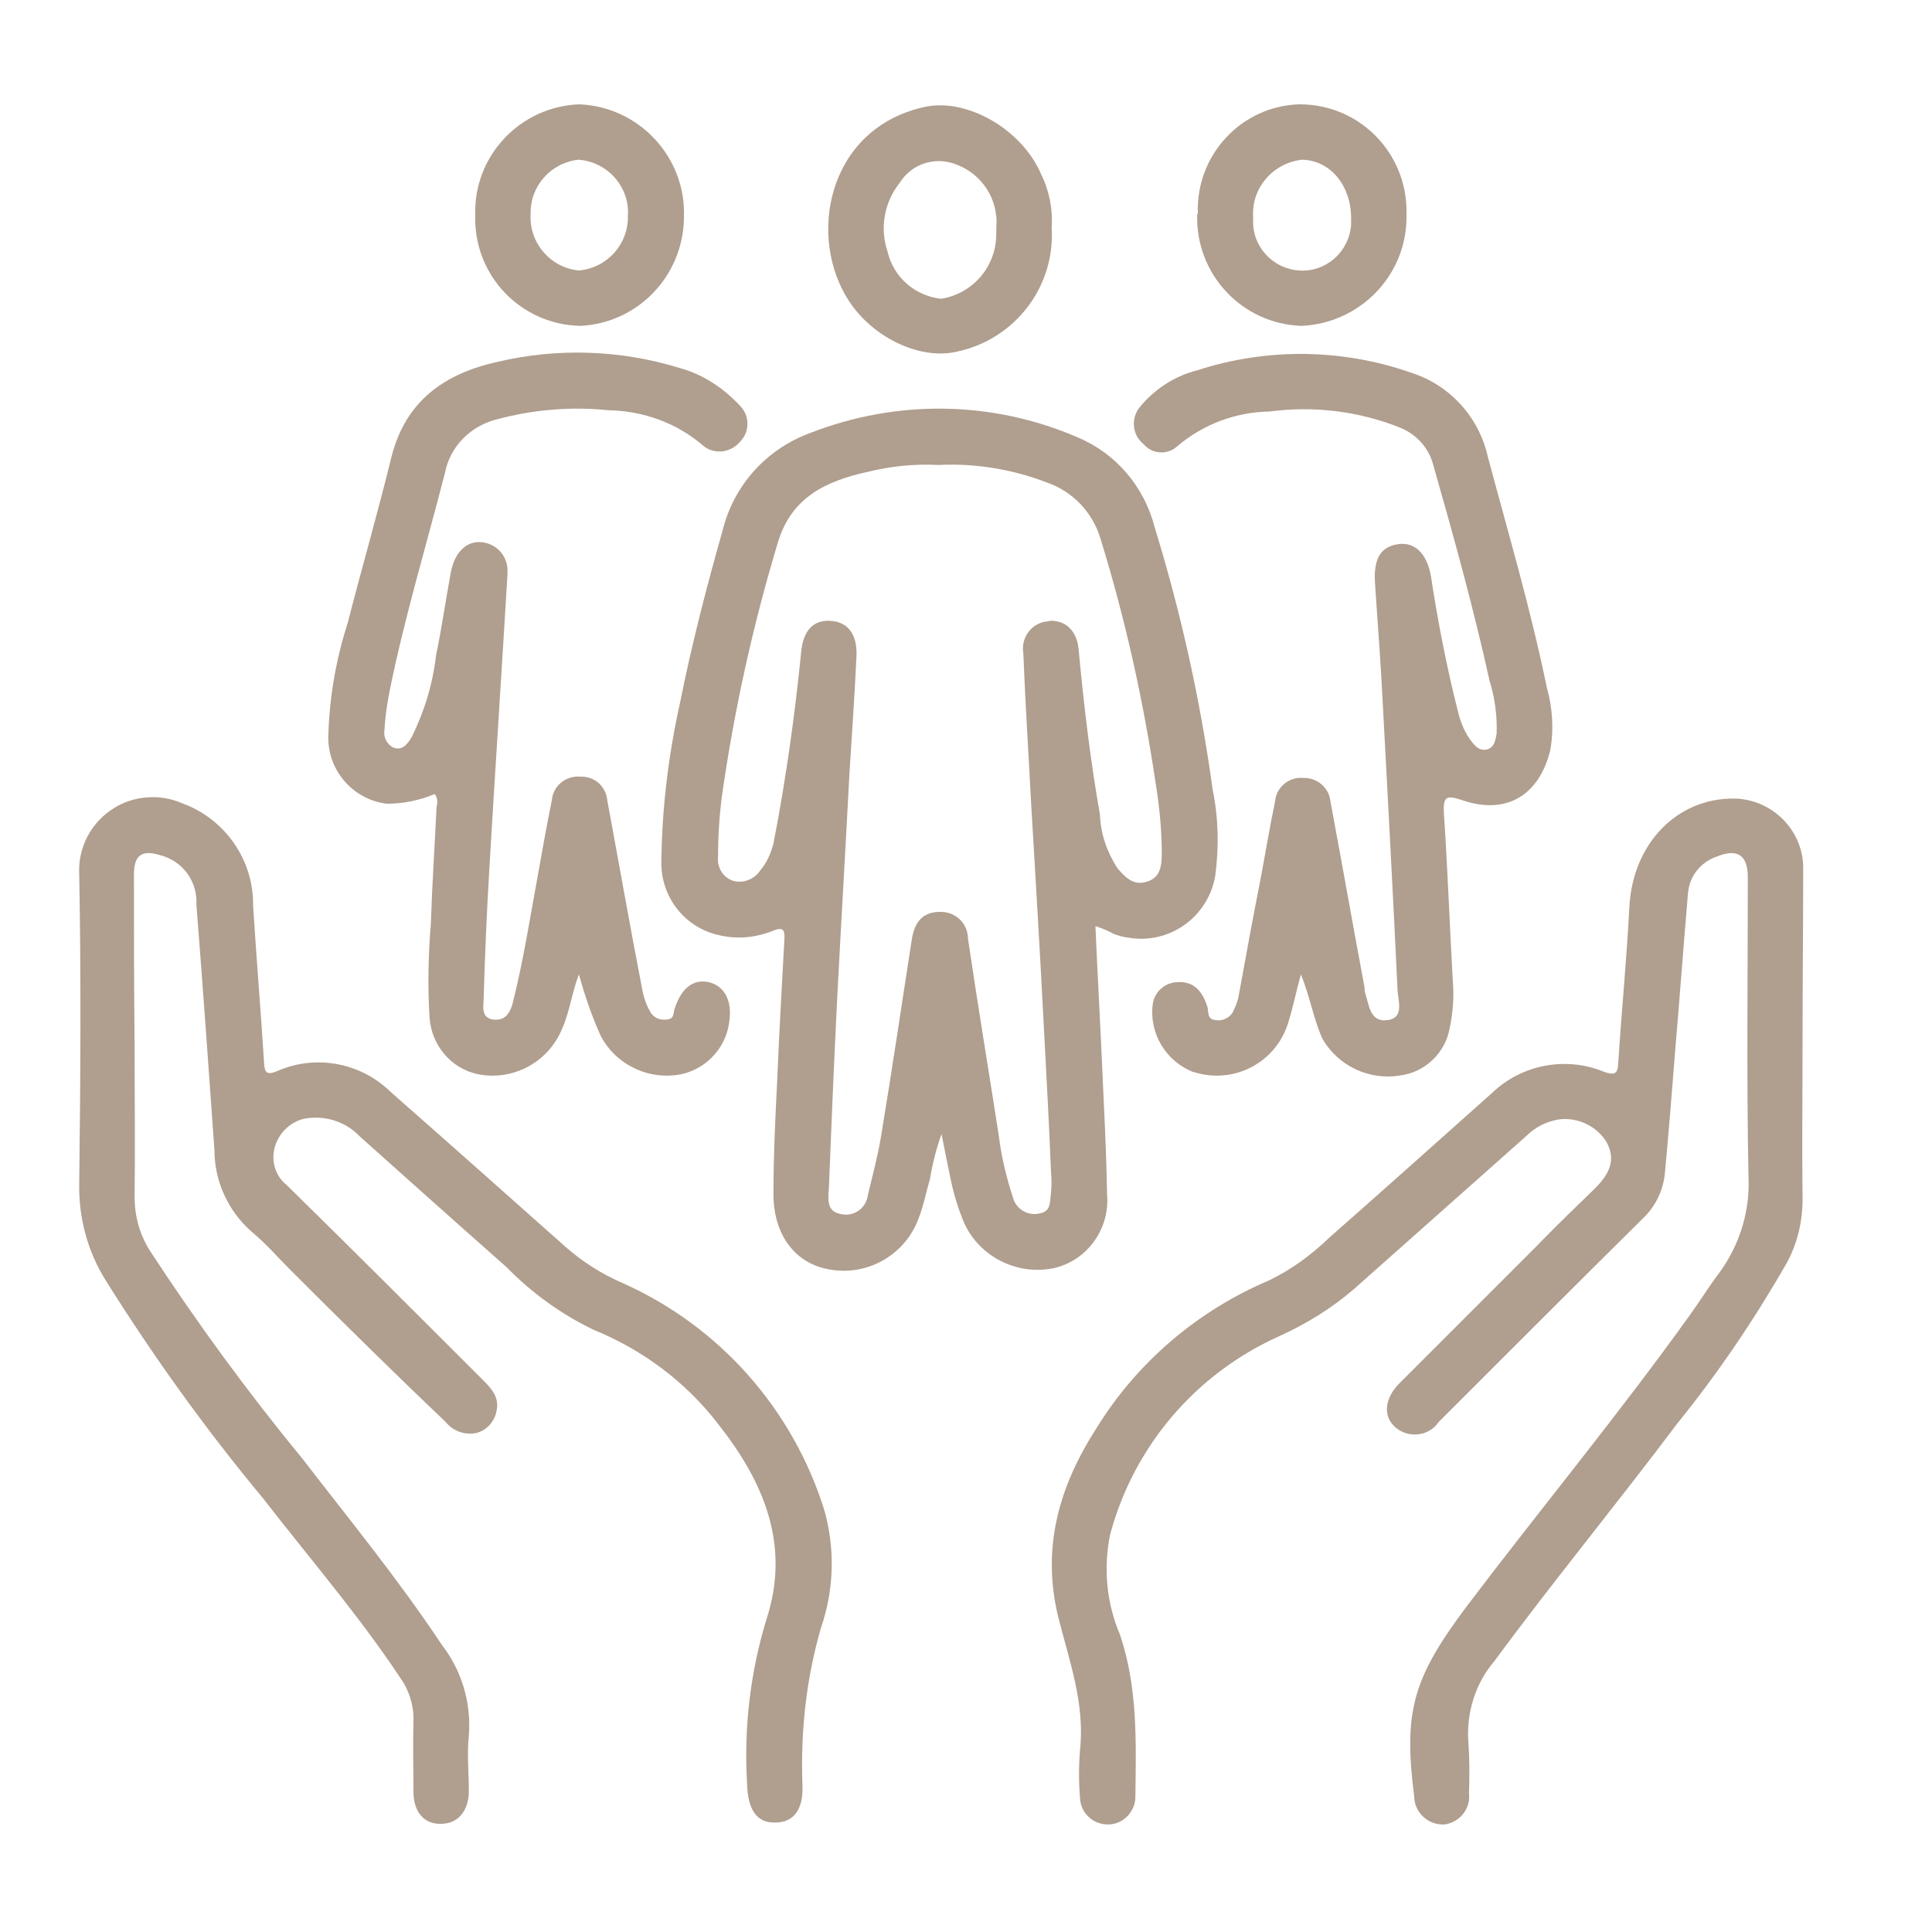
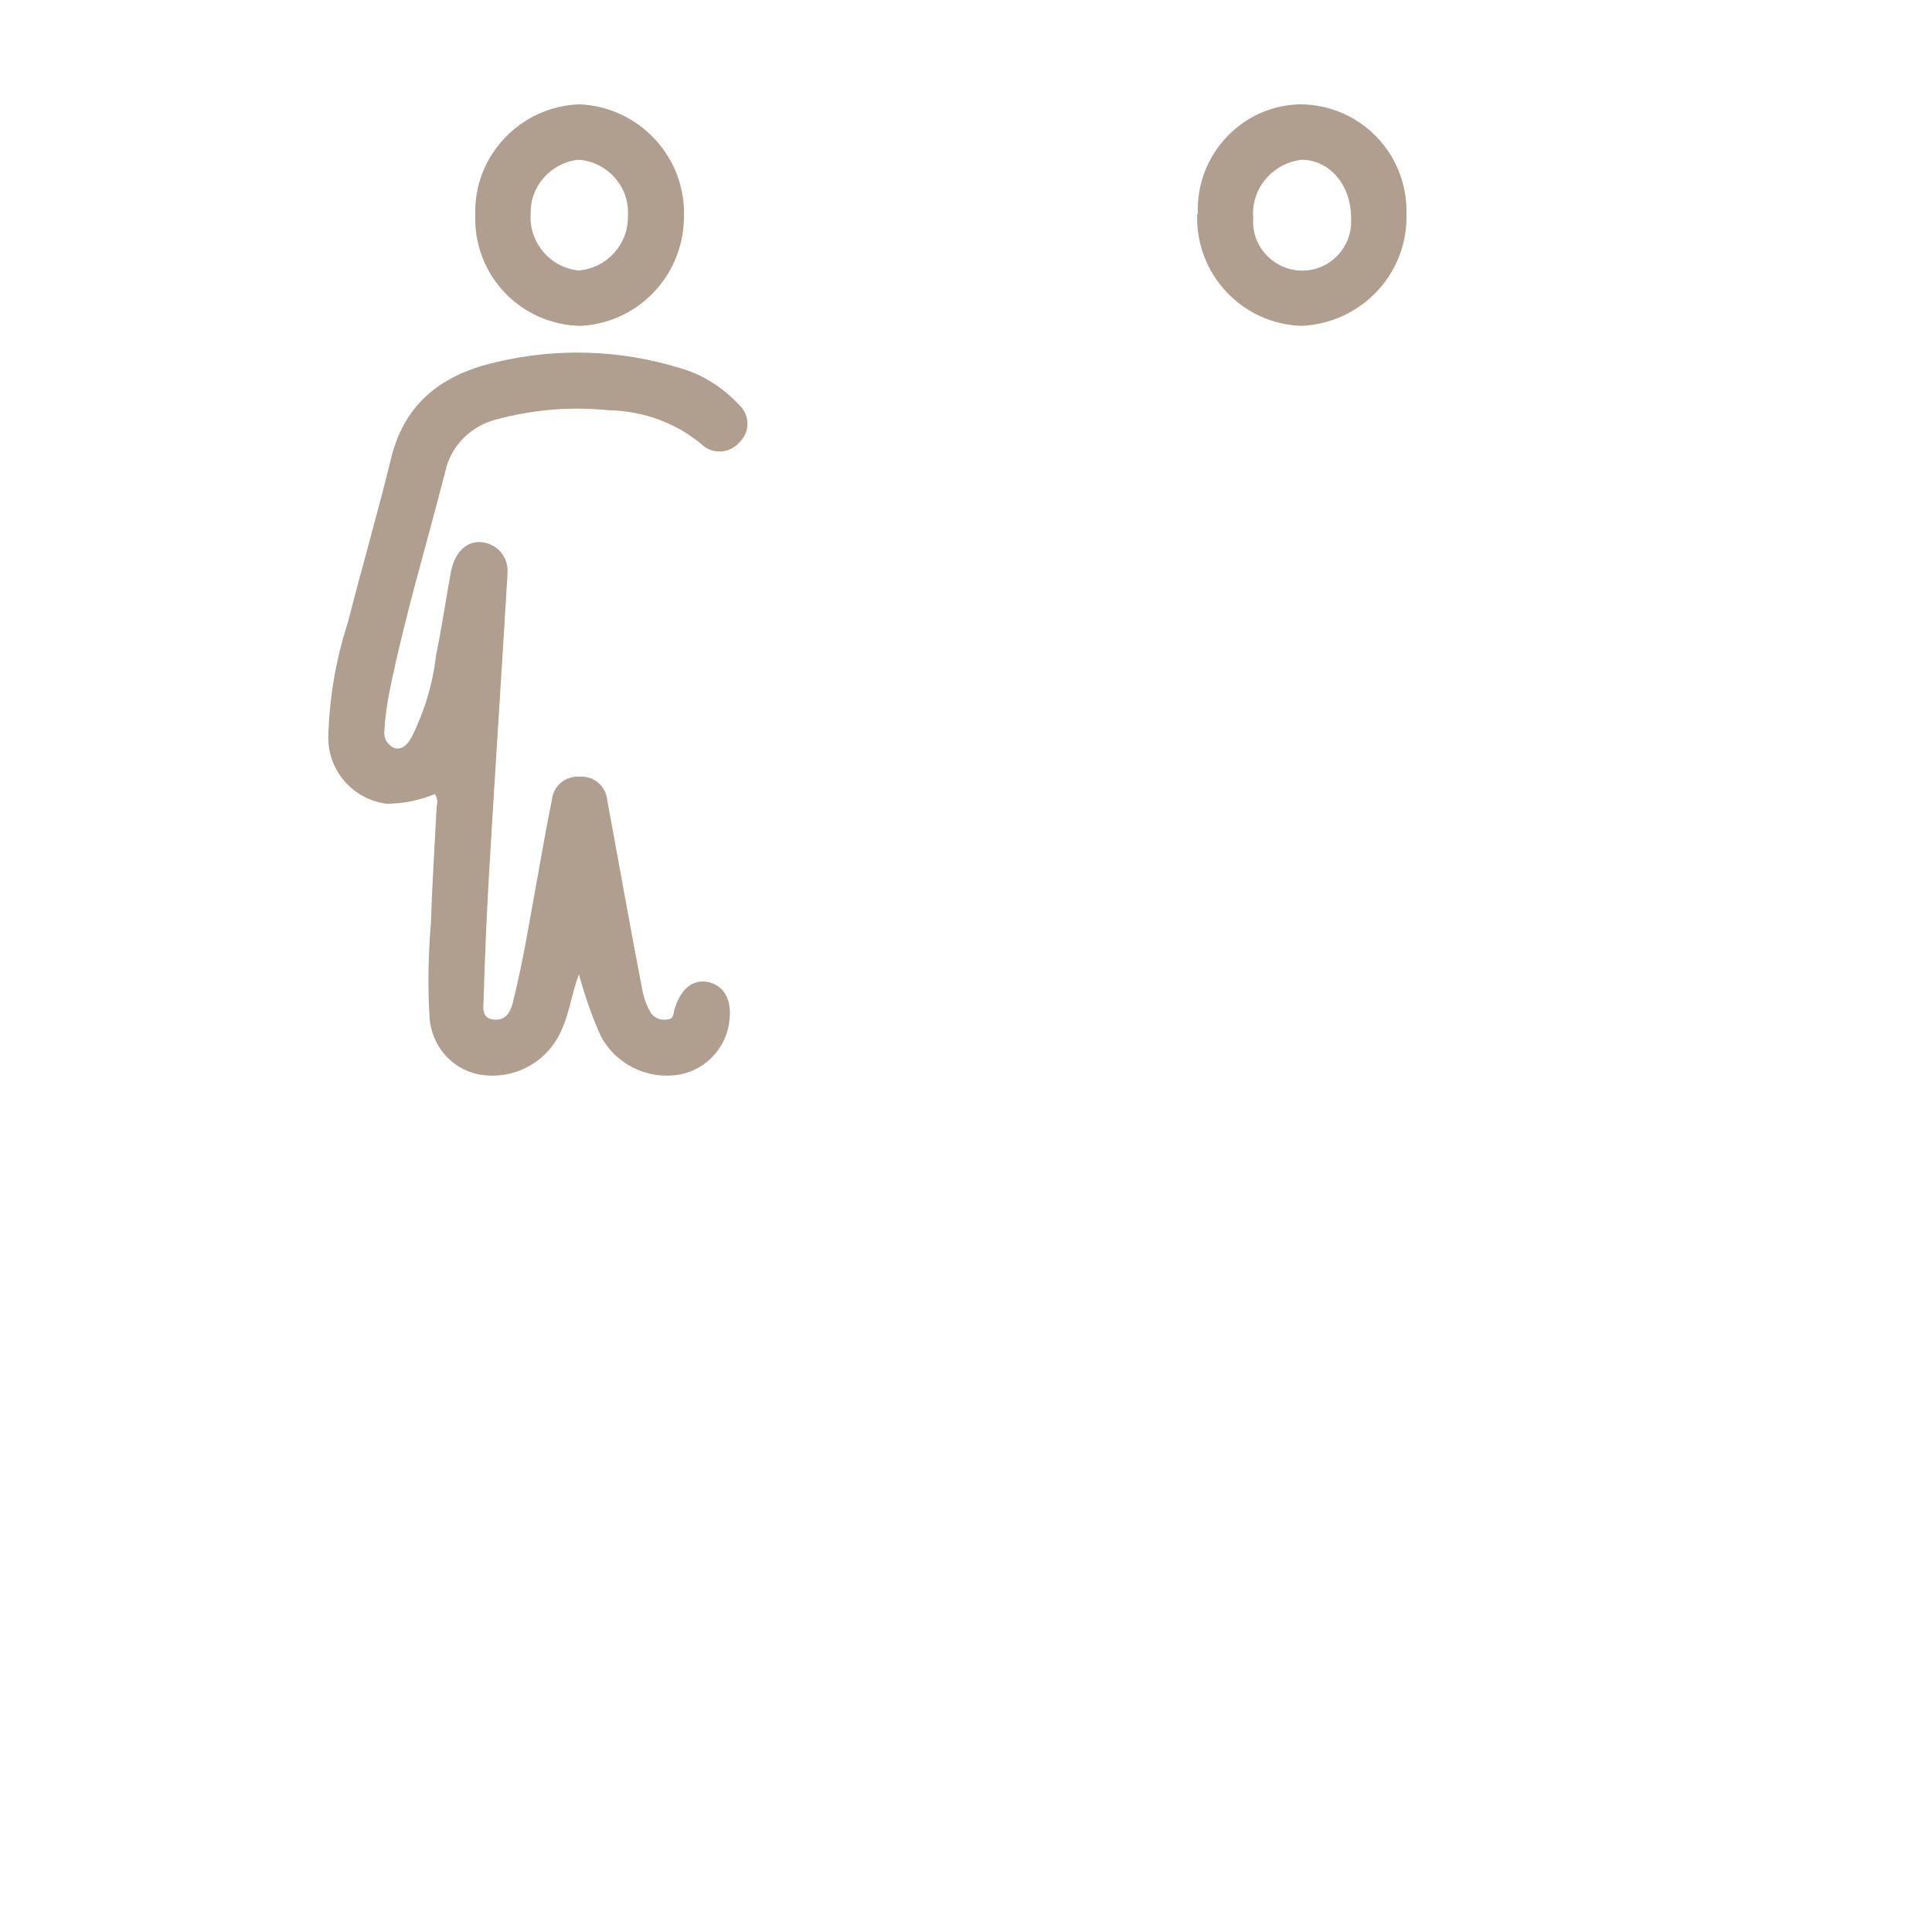
<svg xmlns="http://www.w3.org/2000/svg" version="1.1" id="Calque_1" x="0px" y="0px" viewBox="0 0 300 300" style="enable-background:new 0 0 300 300;" xml:space="preserve">
  <style type="text/css">
	.st0{fill:#B09E8E;}
</style>
-   <path id="Tracé_387" class="st0" d="M170.1,143.8c0.3,7.2,0.7,14,1,20.9c0.3,6.9,0.7,13.8,0.8,20.7c0.5,5.3-3,10.3-8.2,11.5  c-5.6,1.2-11.4-1.6-13.9-6.8c-0.9-2.1-1.6-4.3-2.1-6.6c-0.5-2.3-0.9-4.5-1.5-7.4c-0.8,2.2-1.4,4.6-1.8,7c-0.6,2-1,4.2-1.8,6.2  c-2.2,5.8-8.3,9.1-14.4,7.7c-4.9-1.1-8.1-5.4-8.1-11.6c0-6,0.3-12,0.6-18c0.3-7.2,0.7-14.3,1.1-21.5c0.1-1.5-0.2-2-1.7-1.4  c-2.7,1.1-5.6,1.4-8.5,0.7c-5.4-1.2-9.1-6.1-8.9-11.6c0.1-8.2,1.1-16.4,2.9-24.5c1.8-9,4.1-17.9,6.6-26.7c1.7-7,6.8-12.7,13.7-15.2  c13.4-5.2,28.2-5,41.4,0.7c6,2.5,10.4,7.7,12,14c4.1,13.3,7.1,26.9,9,40.7c0.9,4.4,1,8.9,0.4,13.4c-1.1,6.4-7.1,10.7-13.5,9.6  c-0.8-0.1-1.5-0.3-2.3-0.6C172.2,144.6,171.3,144.2,170.1,143.8 M145.7,72.2c-3.7-0.2-7.5,0.2-11.1,1.1c-6.3,1.4-11.7,3.9-13.8,10.9  c-3.9,12.9-6.8,26.1-8.7,39.4c-0.4,3.1-0.6,6.2-0.6,9.4c-0.2,1.7,0.8,3.3,2.4,3.8c1.6,0.4,3.3-0.3,4.2-1.7c1-1.2,1.6-2.6,2-4.1  c1.9-9.8,3.3-19.7,4.3-29.7c0.3-3.3,1.8-5,4.4-4.9c2.8,0.1,4.3,2,4.2,5.4c-0.3,6.1-0.7,12.2-1.1,18.3c-0.6,11.6-1.3,23.3-1.9,34.9  c-0.5,9.9-0.9,19.7-1.3,29.6c-0.1,1.5-0.4,3.5,1.8,3.9c1.9,0.5,3.8-0.7,4.2-2.6c0-0.2,0.1-0.3,0.1-0.5c0.7-2.9,1.5-5.9,2-8.9  c1.7-10.2,3.2-20.5,4.8-30.7c0.4-2.5,1.6-4.2,4.3-4.2c2.3-0.1,4.3,1.6,4.4,4c0,0,0,0.1,0,0.1c1.5,10.2,3.2,20.4,4.8,30.7  c0.4,3.3,1.2,6.5,2.2,9.6c0.5,1.8,2.4,2.9,4.2,2.4c1.8-0.3,1.5-2,1.7-3.2c0.1-1.1,0.1-2.2,0-3.2c-0.3-7.4-0.7-14.9-1.1-22.3  c-0.6-11.7-1.3-23.5-2-35.2c-0.4-7.7-0.9-15.4-1.2-23.1c-0.4-2.3,1.2-4.6,3.6-4.9c0.2,0,0.3,0,0.5-0.1c2.6-0.1,4.3,1.7,4.5,4.6  c0.8,8.5,1.8,17,3.3,25.5c0.1,3,1.1,5.8,2.7,8.3c1.2,1.4,2.5,2.8,4.6,2.1c2.1-0.6,2.3-2.5,2.3-4.4c0-3.8-0.4-7.5-1-11.2  c-1.9-12.7-4.7-25.3-8.5-37.6c-1.2-4.1-4.3-7.4-8.4-8.8C157.3,72.9,151.5,71.9,145.7,72.2" />
-   <path id="Tracé_388" class="st0" d="M279.9,161.4c0,8.3-0.1,16.5,0,24.8c0,3.5-0.8,6.9-2.5,10c-5,8.7-10.6,17-17,24.9  c-9.3,12.4-19.2,24.4-28.4,36.9c-2.9,3.4-4.3,7.9-4,12.4c0.2,2.7,0.2,5.4,0.1,8.1c0.3,2.4-1.5,4.5-3.8,4.8c0,0-0.1,0-0.1,0  c-2.4,0.1-4.5-1.8-4.6-4.2c0,0,0-0.1,0-0.1c-1.7-13.3-0.2-18.4,8.1-29.5c11.5-15.2,23.6-29.8,34.7-45.3c1.6-2.2,3-4.5,4.6-6.6  c3.2-4.4,4.8-9.7,4.5-15.1c-0.3-15.4-0.1-30.9-0.1-46.3c0-3.4-1.6-4.5-4.8-3.2c-2.6,0.9-4.3,3.1-4.5,5.8c-0.7,8.2-1.3,16.4-2,24.6  c-0.5,6.3-1,12.7-1.6,19c-0.3,2.6-1.5,5-3.4,6.8c-10.6,10.5-21.1,21-31.7,31.6c-1.2,1.8-3.5,2.4-5.5,1.6c-3.1-1.4-3.4-4.7-0.7-7.5  c7.1-7.1,14.2-14.2,21.3-21.3c3-3.1,6.1-6.1,9.2-9.1c2.5-2.5,3.1-4.6,1.8-7.1c-1.5-2.5-4.4-3.9-7.3-3.6c-2,0.3-3.8,1.2-5.2,2.6  c-8.9,7.9-17.9,15.9-26.8,23.8c-3.5,3-7.4,5.4-11.6,7.3c-12.9,5.8-22.5,17-26.2,30.7c-1.1,5.2-0.6,10.7,1.5,15.6  c2.8,8.3,2.5,16.7,2.4,25.2c0,2.3-1.9,4.3-4.2,4.3c0,0,0,0-0.1,0c-2.3,0-4.2-1.8-4.3-4.1c0,0,0-0.1,0-0.1c-0.2-2.4-0.2-4.8,0-7.3  c0.8-7.3-1.7-14-3.4-20.8c-2.6-10.8,0.2-20.3,6-29.3c6.3-10.2,15.7-18.2,26.8-22.9c3.5-1.7,6.6-4,9.4-6.7  c8.4-7.4,16.8-14.9,25.2-22.4c4.6-4.4,11.4-5.7,17.3-3.3c2.1,0.8,2.2,0,2.3-1.6c0.5-8,1.3-15.9,1.7-23.9c0.5-9.9,7.4-17,16.3-16.9  c5.8,0.1,10.6,4.8,10.7,10.6C280,143.5,279.9,152.5,279.9,161.4" />
-   <path id="Tracé_389" class="st0" d="M20.9,161.9c0,8,0.1,16,0,23.9c0,3.1,0.8,6,2.5,8.6c7.2,11,15,21.7,23.4,31.9  c7.4,9.6,15.1,19,21.8,29.1c3.1,4,4.6,9,4.2,14.1c-0.3,2.8,0,5.7,0,8.6c0,3.1-1.7,5.1-4.3,5.1c-2.6,0.1-4.3-1.8-4.3-5  c0-3.6-0.1-7.2,0-10.8c0.1-2.4-0.6-4.8-2-6.8c-6.5-9.8-14.2-18.7-21.4-28c-8.9-10.7-17-22-24.4-33.8c-2.8-4.5-4.2-9.7-4.1-15  c0.2-16,0.3-32.1,0-48.1c-0.3-6.3,4.6-11.6,10.8-11.9c1.7-0.1,3.5,0.2,5.1,0.9c6.7,2.4,11.2,8.8,11.1,15.9  c0.5,8.1,1.2,16.3,1.7,24.4c0.1,1.6,0.4,2,2.1,1.3c5.9-2.6,12.9-1.3,17.5,3.2c9.1,8,18.2,16.1,27.2,24.1c2.6,2.3,5.6,4.2,8.8,5.6  c15.1,6.7,26.5,19.6,31.4,35.3c1.7,6,1.5,12.4-0.5,18.2c-2.3,7.9-3.2,16.1-2.9,24.4c0.2,3.9-1.4,5.9-4.2,5.9c-2.9,0.1-4.3-2-4.4-6.1  c-0.5-8.6,0.5-17.2,3-25.4c3.8-11.6-0.4-21.4-7.5-30.4c-5-6.5-11.7-11.5-19.3-14.6c-5-2.4-9.6-5.7-13.5-9.7  c-7.7-6.8-15.3-13.6-22.9-20.4c-2-2.1-4.9-3.1-7.8-2.8c-2.4,0.2-4.4,1.9-5.2,4.1c-0.8,2.2-0.2,4.8,1.7,6.3  c10.2,10,20.3,20.1,30.4,30.2c1.3,1.3,2.7,2.7,2.2,4.9c-0.3,1.6-1.5,3-3.1,3.4c-1.8,0.4-3.7-0.3-4.8-1.7C61,213,53,205.1,45.1,197.2  c-2-2-3.9-4.2-6.1-6c-3.6-3.2-5.7-7.8-5.7-12.6c-0.9-12.7-1.8-25.4-2.8-38.1c0.2-3.6-2.1-6.8-5.6-7.7c-2.9-0.9-4.1,0-4.1,3  C20.8,144.5,20.8,153.2,20.9,161.9L20.9,161.9z" />
  <path id="Tracé_390" class="st0" d="M89.9,151.3c-1.1,2.8-1.4,5.7-2.6,8.4c-2.1,5.2-7.6,8.2-13.1,7.1c-4.2-0.9-7.2-4.5-7.5-8.8  c-0.3-4.8-0.2-9.7,0.2-14.5c0.2-6.1,0.6-12.2,0.9-18.3c0.2-0.7,0.1-1.4-0.3-1.9c-2.4,1-4.9,1.5-7.5,1.5c-5.4-0.7-9.4-5.5-9-11  c0.2-5.8,1.2-11.5,3-17.1c2.2-8.6,4.7-17.2,6.8-25.8c2.2-8.7,8.3-12.9,16.4-14.7c9.3-2.2,19-1.9,28.2,0.9c3.7,1,6.9,3.1,9.5,5.9  c1.5,1.5,1.6,4,0,5.6c0,0,0,0,0,0c-1.4,1.7-3.9,2-5.6,0.7c-4.1-3.6-9.4-5.5-14.8-5.6c-5.8-0.6-11.7-0.1-17.3,1.4  c-4.1,1-7.3,4.2-8.1,8.3c-2.9,11.3-6.3,22.5-8.6,33.9c-0.4,2-0.7,4-0.8,6.1c-0.2,1.1,0.4,2.2,1.4,2.7c1.4,0.5,2.2-0.6,2.8-1.6  c2-4,3.3-8.3,3.8-12.7c0.9-4.3,1.5-8.6,2.3-12.9c0.6-3.2,2.5-5,4.9-4.7c2.4,0.3,4.1,2.4,3.9,4.8c0,0.1,0,0.1,0,0.2  c-0.9,15.1-1.9,30.2-2.8,45.4c-0.4,6.8-0.7,13.6-0.9,20.4c0,1.1-0.5,3,1.4,3.3c2,0.3,2.8-1.1,3.2-2.9c1.6-6.4,2.6-12.9,3.8-19.4  c0.7-3.9,1.4-7.9,2.2-11.8c0.2-2.2,2.2-3.8,4.4-3.6c2.2-0.1,4,1.5,4.2,3.7c1.8,9.7,3.5,19.4,5.4,29.2c0.2,1.2,0.6,2.4,1.2,3.5  c0.5,1,1.6,1.5,2.7,1.3c1.2-0.1,0.9-1.1,1.2-1.8c1-3,2.8-4.5,5.2-4c2.3,0.5,3.6,2.6,3.3,5.6c-0.3,4.3-3.4,7.8-7.5,8.7  c-5,1-10.1-1.4-12.5-5.9C91.9,157.8,90.8,154.6,89.9,151.3" />
-   <path id="Tracé_391" class="st0" d="M202,151.3c-0.7,2.5-1.2,5.1-2,7.6c-1.9,6.1-8.4,9.5-14.5,7.6c0,0-0.1,0-0.1,0  c-4.3-1.6-7-6-6.4-10.6c0.3-2,2-3.4,4-3.4c2.5-0.1,3.8,1.6,4.5,3.9c0.2,0.8-0.1,1.9,1.3,2c1.2,0.2,2.4-0.5,2.8-1.6  c0.4-0.8,0.7-1.7,0.8-2.5c1.1-6,2.2-12.1,3.4-18.1c0.7-3.9,1.4-7.9,2.2-11.8c0.2-2.2,2.2-3.8,4.3-3.6c2.2-0.1,4.1,1.5,4.3,3.7  c1.8,9.6,3.5,19.3,5.3,28.9c0,0.2,0,0.4,0,0.5c0.7,2,0.7,4.9,3.6,4.5c2.7-0.4,1.5-3.2,1.5-4.9c-0.7-14.9-1.5-29.7-2.3-44.6  c-0.3-6.2-0.8-12.3-1.2-18.5c-0.2-3.7,0.9-5.5,3.6-5.9c2.6-0.4,4.5,1.5,5.1,5c1.1,7.2,2.5,14.4,4.3,21.4c0.4,1.5,1,2.9,1.9,4.1  c0.6,0.8,1.3,1.6,2.4,1.4c1.3-0.3,1.4-1.5,1.6-2.5c0.1-2.8-0.3-5.6-1.1-8.2c-2.5-11.3-5.6-22.5-8.8-33.7c-0.7-2.5-2.6-4.6-5.1-5.6  c-6.5-2.6-13.5-3.4-20.3-2.5c-5.3,0.1-10.3,2-14.3,5.4c-1.4,1.3-3.7,1.3-5.1-0.2c-0.1-0.1-0.2-0.2-0.3-0.3c-1.6-1.4-1.8-3.9-0.4-5.6  c0,0,0,0,0,0c2.3-2.8,5.4-4.8,8.9-5.7c10.8-3.5,22.5-3.4,33.3,0.4c5.9,1.9,10.4,6.8,11.8,12.9c3.2,12,6.7,23.8,9.2,36  c0.9,3.2,1.1,6.6,0.5,9.8c-1.8,7.1-7,10-13.8,7.6c-2.4-0.8-2.8-0.4-2.7,2c0.6,8.8,0.9,17.5,1.4,26.3c0.2,2.4,0,4.8-0.5,7.2  c-0.7,3.8-3.8,6.8-7.7,7.3c-4.8,0.8-9.7-1.5-12.1-5.8C203.9,158,203.4,154.7,202,151.3" />
-   <path id="Tracé_392" class="st0" d="M163.3,35.3c0.6,9.2-5.7,17.4-14.7,19.3c-5.5,1.3-12.7-1.9-16.6-7.6  c-6.8-10-3.6-27.1,11.6-30.4c6.4-1.4,14.9,3.3,18,10.3C162.9,29.5,163.5,32.4,163.3,35.3 M154.7,36.2c0-1.2,0.1-1.9,0-2.6  c-0.4-4.1-3.3-7.4-7.3-8.4c-3-0.7-6.1,0.6-7.7,3.2c-2.4,3-3.1,7-1.9,10.6c0.9,4,4.2,6.9,8.3,7.4c3.9-0.6,7.1-3.4,8.2-7.2  C154.6,38.2,154.7,37.2,154.7,36.2" />
  <path id="Tracé_393" class="st0" d="M186,33.1c-0.3-9,6.7-16.6,15.7-16.9c0.1,0,0.2,0,0.3,0c9.2,0.1,16.5,7.6,16.4,16.8  c0,0.3,0,0.6,0,0.9c-0.1,9-7.3,16.3-16.3,16.7c-9.3-0.3-16.5-8.1-16.2-17.3C186,33.2,186,33.1,186,33.1 M209.8,33.9  c0-5.2-3.3-9-7.6-9.1c-4.6,0.5-8,4.5-7.6,9.1c-0.3,4.2,2.9,7.8,7.1,8.1c4.2,0.3,7.8-2.9,8.1-7.1C209.8,34.6,209.8,34.2,209.8,33.9" />
  <path id="Tracé_394" class="st0" d="M73.8,33.4c-0.3-9.2,7-16.9,16.2-17.2c9.3,0.4,16.6,8.3,16.2,17.6c0,0.1,0,0.1,0,0.2  C106,43,98.9,50.2,90.1,50.6C80.8,50.4,73.5,42.7,73.8,33.4 M82.4,33.2c-0.3,4.5,3.1,8.4,7.5,8.8c4.4-0.4,7.7-4.1,7.6-8.5  c0.3-4.5-3.2-8.4-7.7-8.7C85.5,25.3,82.3,28.9,82.4,33.2" />
</svg>